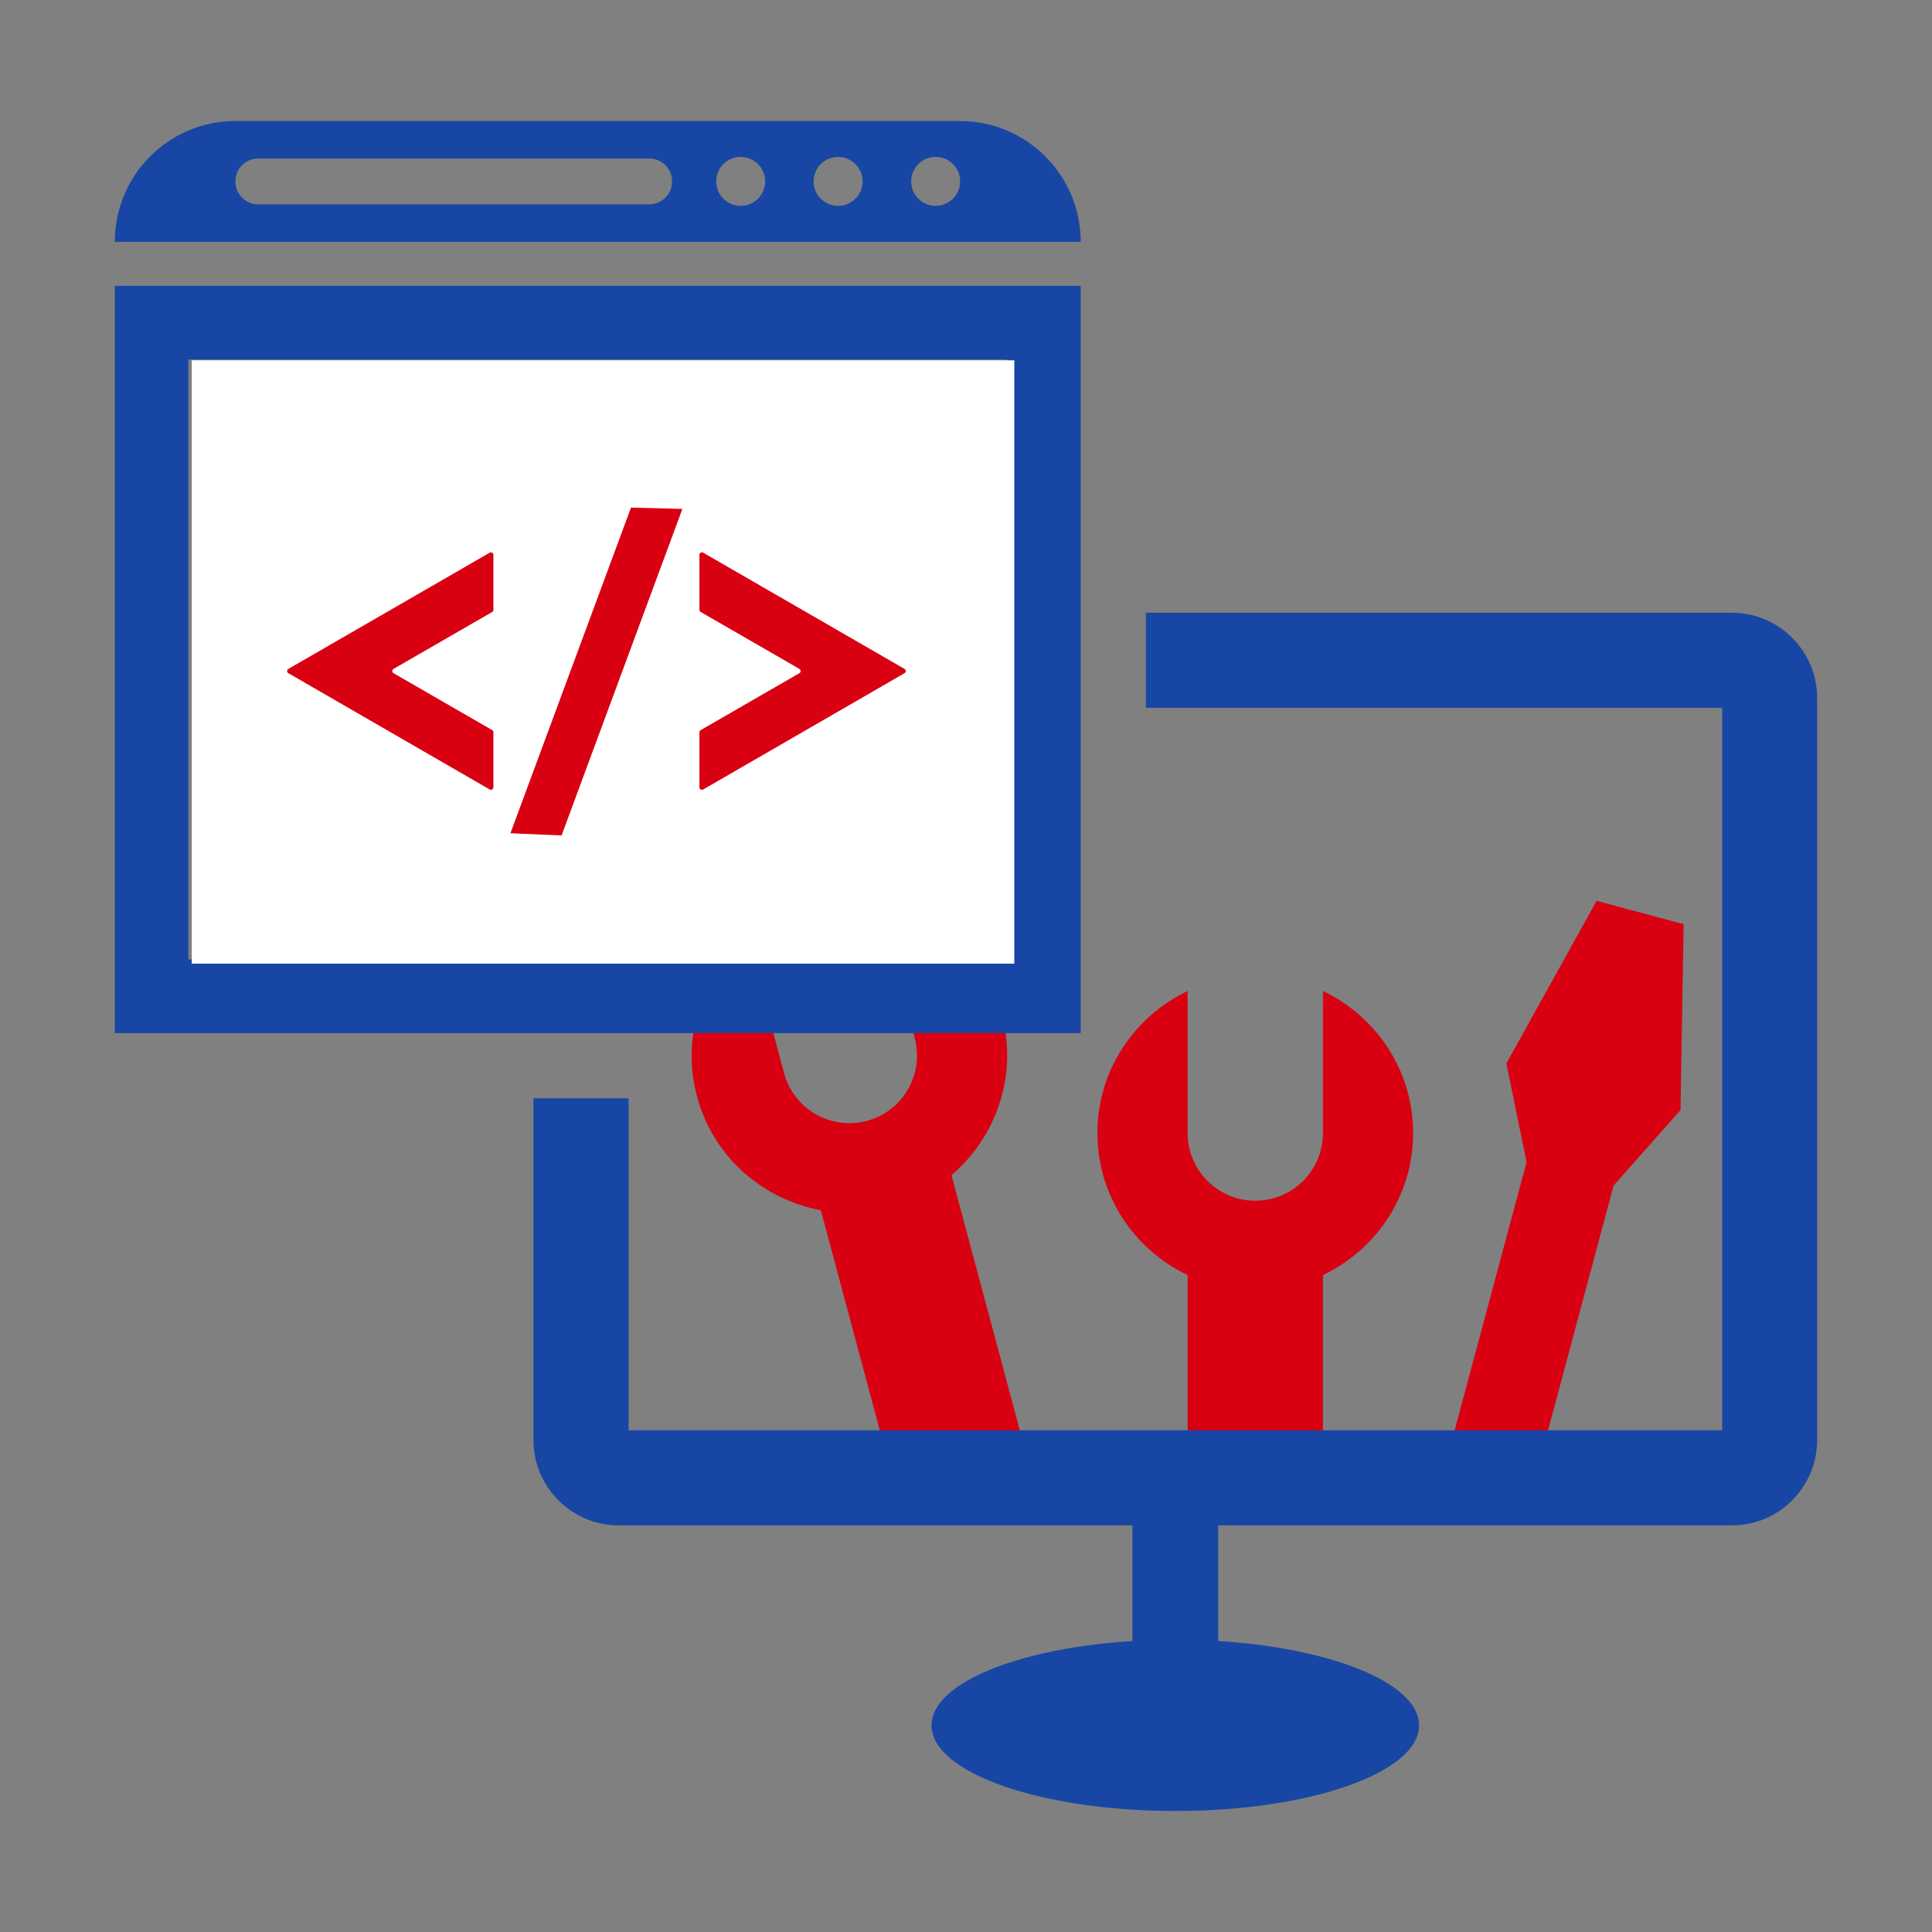
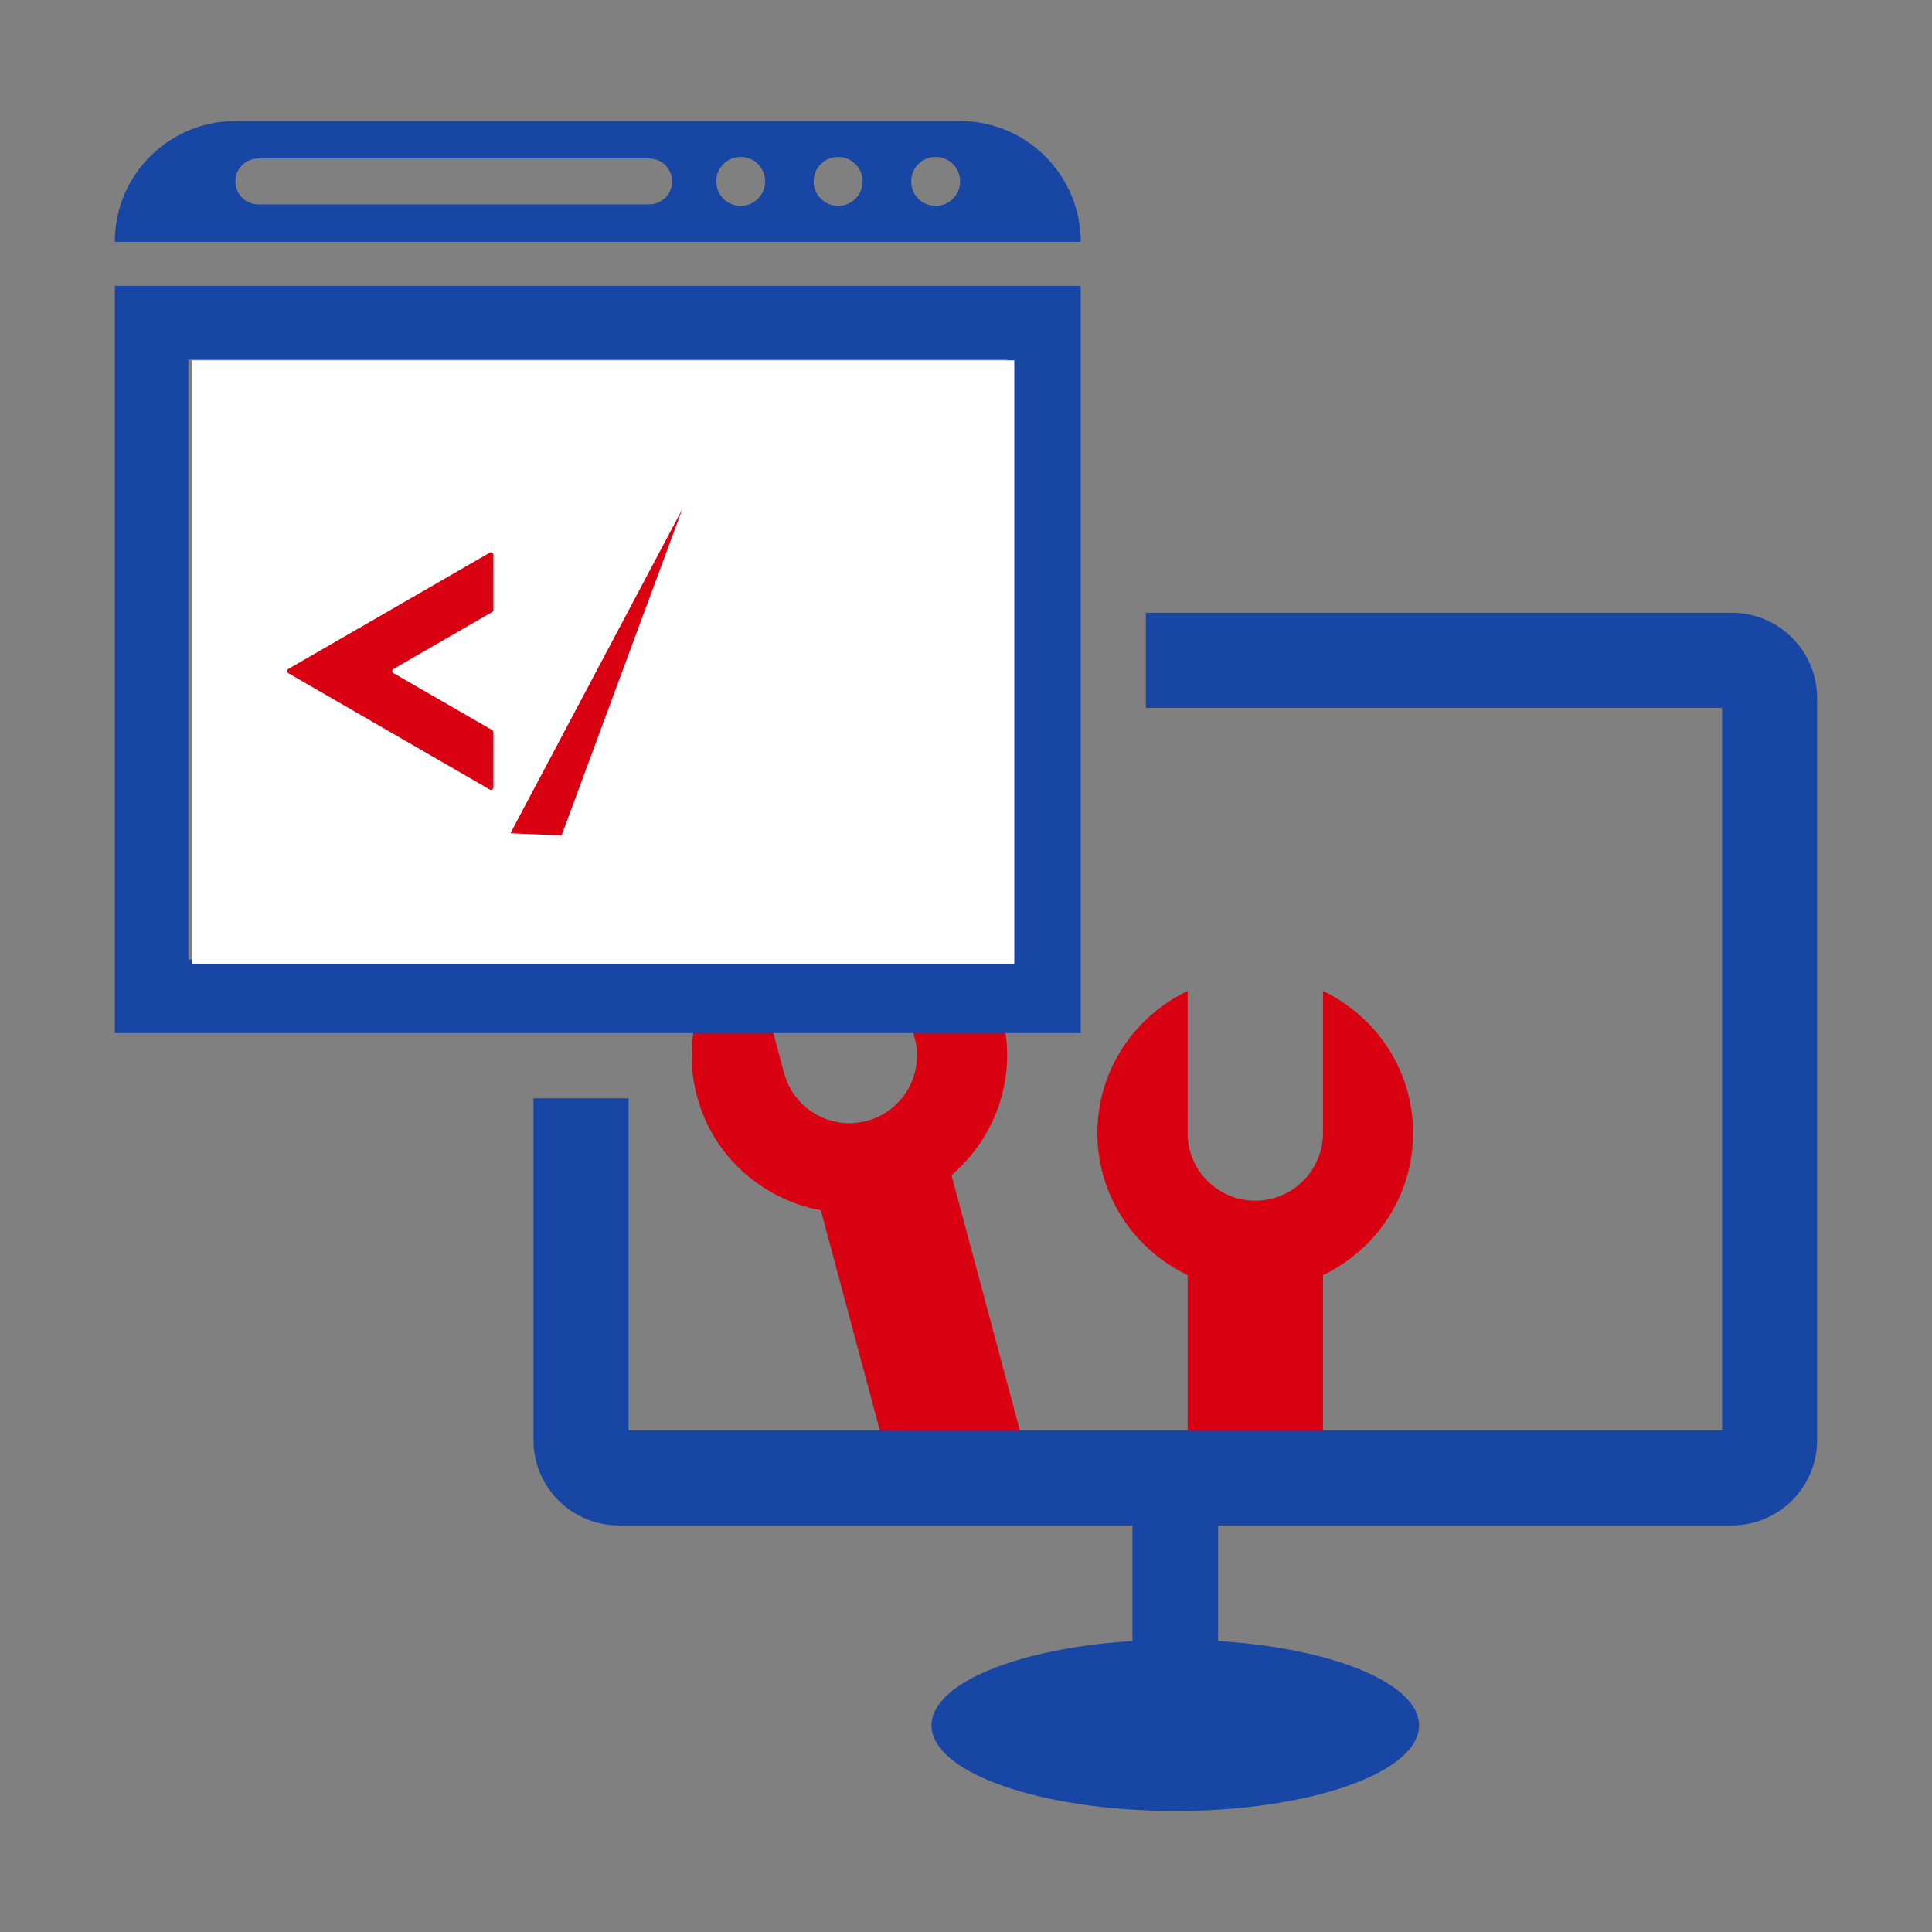
<svg xmlns="http://www.w3.org/2000/svg" width="100%" height="100%" viewBox="0 0 120 120" version="1.1" xml:space="preserve" style="fill-rule:evenodd;clip-rule:evenodd;stroke-linejoin:round;stroke-miterlimit:2;">
  <rect x="0" y="0" width="120" height="120" fill="#808080" stroke="none" />
  <g>
    <g>
      <clipPath id="_clip1">
        <rect x="42.667" y="55.953" width="21.333" height="33" />
      </clipPath>
      <g clip-path="url(#_clip1)">
        <path d="M63.536,89.563L59.099,72.995C61.88,70.615 63.234,66.792 62.224,63.026C61.214,59.255 58.13,56.62 54.531,55.953L56.813,64.474C57.411,66.714 56.089,69.021 53.844,69.62C51.604,70.219 49.302,68.891 48.698,66.646L46.417,58.125C43.635,60.505 42.281,64.328 43.292,68.099C44.297,71.865 47.385,74.5 50.984,75.172L54.839,89.563L63.536,89.563Z" style="fill:rgb(217,0,18);fill-rule:nonzero;" />
      </g>
    </g>
  </g>
  <g>
    <g>
      <clipPath id="_clip2">
        <rect x="68" y="61.333" width="20" height="27.62" />
      </clipPath>
      <g clip-path="url(#_clip2)">
        <path d="M82.172,89.563L82.172,79.198C85.474,77.62 87.771,74.281 87.771,70.375C87.771,66.474 85.474,63.13 82.172,61.552L82.172,70.375C82.172,72.698 80.286,74.578 77.969,74.578C75.646,74.578 73.766,72.698 73.766,70.375L73.766,61.552C70.458,63.13 68.161,66.474 68.161,70.375C68.161,74.281 70.458,77.62 73.766,79.198L73.766,89.563L82.172,89.563Z" style="fill:rgb(217,0,18);fill-rule:nonzero;" />
      </g>
    </g>
  </g>
  <g>
    <g>
      <clipPath id="_clip3">
        <rect x="89.333" y="55.953" width="16" height="33" />
      </clipPath>
      <g clip-path="url(#_clip3)">
-         <path d="M95.958,89.563L100.224,73.635L104.38,68.948L104.573,57.401L99.167,55.953L93.563,66.052L94.818,72.182L90.156,89.563L95.958,89.563Z" style="fill:rgb(217,0,18);fill-rule:nonzero;" />
-       </g>
+         </g>
    </g>
  </g>
  <g>
    <path d="M107.568,38.057L71.172,38.057L71.172,43.964L106.964,43.964L106.964,88.839L39.042,88.839L39.042,68.219L33.135,68.219L33.135,89.443C33.135,90.542 33.464,91.563 34.036,92.406C34.516,93.109 35.156,93.698 35.906,94.104C36.656,94.516 37.516,94.745 38.427,94.745L70.339,94.745L70.339,101.927C66.349,102.177 62.901,102.974 60.646,104.089C58.891,104.958 57.859,106.016 57.859,107.167C57.859,110.099 64.635,112.484 73,112.484C81.365,112.484 88.141,110.099 88.141,107.167C88.141,105.693 86.432,104.359 83.682,103.396C81.542,102.646 78.766,102.12 75.661,101.927L75.661,94.745L107.568,94.745C109.396,94.745 111.01,93.818 111.958,92.406C112.531,91.563 112.865,90.542 112.865,89.443L112.865,43.354C112.865,40.438 110.49,38.057 107.568,38.057" style="fill:rgb(24,70,164);fill-rule:nonzero;" />
  </g>
  <path d="M30.156,33.198L17.005,40.792C16.896,40.854 16.896,41.01 17.005,41.073L30.156,48.667C30.26,48.729 30.396,48.646 30.396,48.526L30.396,44.932C30.396,44.875 30.37,44.823 30.318,44.792L23.875,41.073C23.766,41.01 23.766,40.854 23.875,40.792L30.318,37.073C30.37,37.042 30.396,36.984 30.396,36.927L30.396,33.339C30.396,33.214 30.26,33.135 30.156,33.198" style="fill:rgb(0,55,104);fill-rule:nonzero;" />
  <path d="M44.094,48.667L57.245,41.073C57.354,41.01 57.354,40.854 57.245,40.792L44.094,33.198C43.984,33.135 43.849,33.214 43.849,33.339L43.849,36.927C43.849,36.984 43.88,37.042 43.932,37.073L50.375,40.792C50.484,40.854 50.484,41.01 50.375,41.073L43.932,44.792C43.88,44.823 43.849,44.875 43.849,44.932L43.849,48.526C43.849,48.646 43.984,48.729 44.094,48.667" style="fill:rgb(0,55,104);fill-rule:nonzero;" />
  <path d="M42.74,30.339L39.38,30.255L31.505,51.521L34.849,51.667L42.74,30.339" style="fill:rgb(0,55,104);fill-rule:nonzero;" />
  <g>
    <path d="M11.698,22.328L62.547,22.328L62.547,59.594L11.698,59.594L11.698,22.328ZM39.042,64.167L67.125,64.167L67.125,17.755L7.13,17.755L7.13,64.167L39.042,64.167" style="fill:rgb(24,70,164);fill-rule:nonzero;" />
  </g>
  <g>
    <path d="M58.115,12.786C57.271,12.786 56.594,12.104 56.594,11.266C56.594,10.427 57.271,9.745 58.115,9.745C58.953,9.745 59.635,10.427 59.635,11.266C59.635,12.104 58.953,12.786 58.115,12.786ZM52.057,12.786C51.219,12.786 50.536,12.104 50.536,11.266C50.536,10.427 51.219,9.745 52.057,9.745C52.896,9.745 53.578,10.427 53.578,11.266C53.578,12.104 52.896,12.786 52.057,12.786ZM46.005,12.786C45.167,12.786 44.484,12.104 44.484,11.266C44.484,10.427 45.167,9.745 46.005,9.745C46.844,9.745 47.526,10.427 47.526,11.266C47.526,12.104 46.844,12.786 46.005,12.786ZM40.323,12.693L16.042,12.693C15.255,12.693 14.62,12.052 14.62,11.266C14.62,10.479 15.255,9.844 16.042,9.844L40.323,9.844C41.109,9.844 41.745,10.479 41.745,11.266C41.745,12.052 41.109,12.693 40.323,12.693ZM59.62,7.516L14.63,7.516C10.484,7.516 7.13,10.875 7.13,15.021L67.125,15.021C67.125,10.875 63.76,7.516 59.62,7.516" style="fill:rgb(24,70,164);fill-rule:nonzero;" />
  </g>
  <g>
    <rect x="11.911" y="22.38" width="51.089" height="37.474" style="fill:white;" />
  </g>
  <g>
    <g>
      <clipPath id="_clip4">
        <rect x="32" y="38.667" width="25.693" height="14.026" />
      </clipPath>
      <g clip-path="url(#_clip4)">
        <path d="M104.042,38.948L69.427,38.948L69.427,44.568L103.464,44.568L103.464,87.245L38.87,87.245L38.87,67.63L33.25,67.63L33.25,87.818C33.25,88.859 33.568,89.828 34.109,90.635C34.563,91.307 35.177,91.859 35.885,92.25C36.599,92.641 37.422,92.859 38.286,92.859L68.63,92.859L68.63,99.688C64.839,99.927 61.557,100.682 59.417,101.745C57.745,102.573 56.766,103.578 56.766,104.672C56.766,107.464 63.208,109.729 71.167,109.729C79.115,109.729 85.563,107.464 85.563,104.672C85.563,103.271 83.943,102 81.323,101.083C79.286,100.375 76.646,99.875 73.698,99.688L73.698,92.859L104.042,92.859C105.776,92.859 107.313,91.974 108.219,90.635C108.76,89.828 109.078,88.859 109.078,87.818L109.078,43.984C109.078,41.214 106.818,38.948 104.042,38.948" style="fill:rgb(226,22,35);fill-rule:nonzero;" />
      </g>
    </g>
  </g>
  <path d="M30.417,34.328L17.911,41.547C17.807,41.609 17.807,41.755 17.911,41.813L30.417,49.036C30.521,49.094 30.646,49.021 30.646,48.901L30.646,45.49C30.646,45.432 30.62,45.38 30.573,45.349L24.443,41.813C24.339,41.755 24.339,41.609 24.443,41.547L30.573,38.01C30.62,37.979 30.646,37.927 30.646,37.875L30.646,34.458C30.646,34.344 30.521,34.266 30.417,34.328" style="fill:rgb(217,0,18);fill-rule:nonzero;" />
-   <path d="M43.677,49.036L56.182,41.813C56.286,41.755 56.286,41.609 56.182,41.547L43.677,34.328C43.573,34.266 43.443,34.344 43.443,34.458L43.443,37.875C43.443,37.927 43.474,37.979 43.521,38.01L49.651,41.547C49.755,41.609 49.755,41.755 49.651,41.813L43.521,45.349C43.474,45.38 43.443,45.432 43.443,45.49L43.443,48.901C43.443,49.021 43.573,49.094 43.677,49.036" style="fill:rgb(217,0,18);fill-rule:nonzero;" />
  <g>
-     <path d="M42.385,31.609L39.193,31.526L31.703,51.755L34.88,51.891L42.385,31.609" style="fill:rgb(217,0,18);fill-rule:nonzero;" />
+     <path d="M42.385,31.609L31.703,51.755L34.88,51.891L42.385,31.609" style="fill:rgb(217,0,18);fill-rule:nonzero;" />
  </g>
  <g>
    <g>
      <clipPath id="_clip5">
        <rect x="16.693" y="30.693" width="41" height="22" />
      </clipPath>
      <g clip-path="url(#_clip5)">
-         <path d="M12.865,23.99L61.224,23.99L61.224,59.432L12.865,59.432L12.865,23.99ZM38.87,63.781L65.573,63.781L65.573,19.641L8.521,19.641L8.521,63.781L38.87,63.781" style="fill:rgb(226,22,35);fill-rule:nonzero;" />
-       </g>
+         </g>
    </g>
  </g>
</svg>